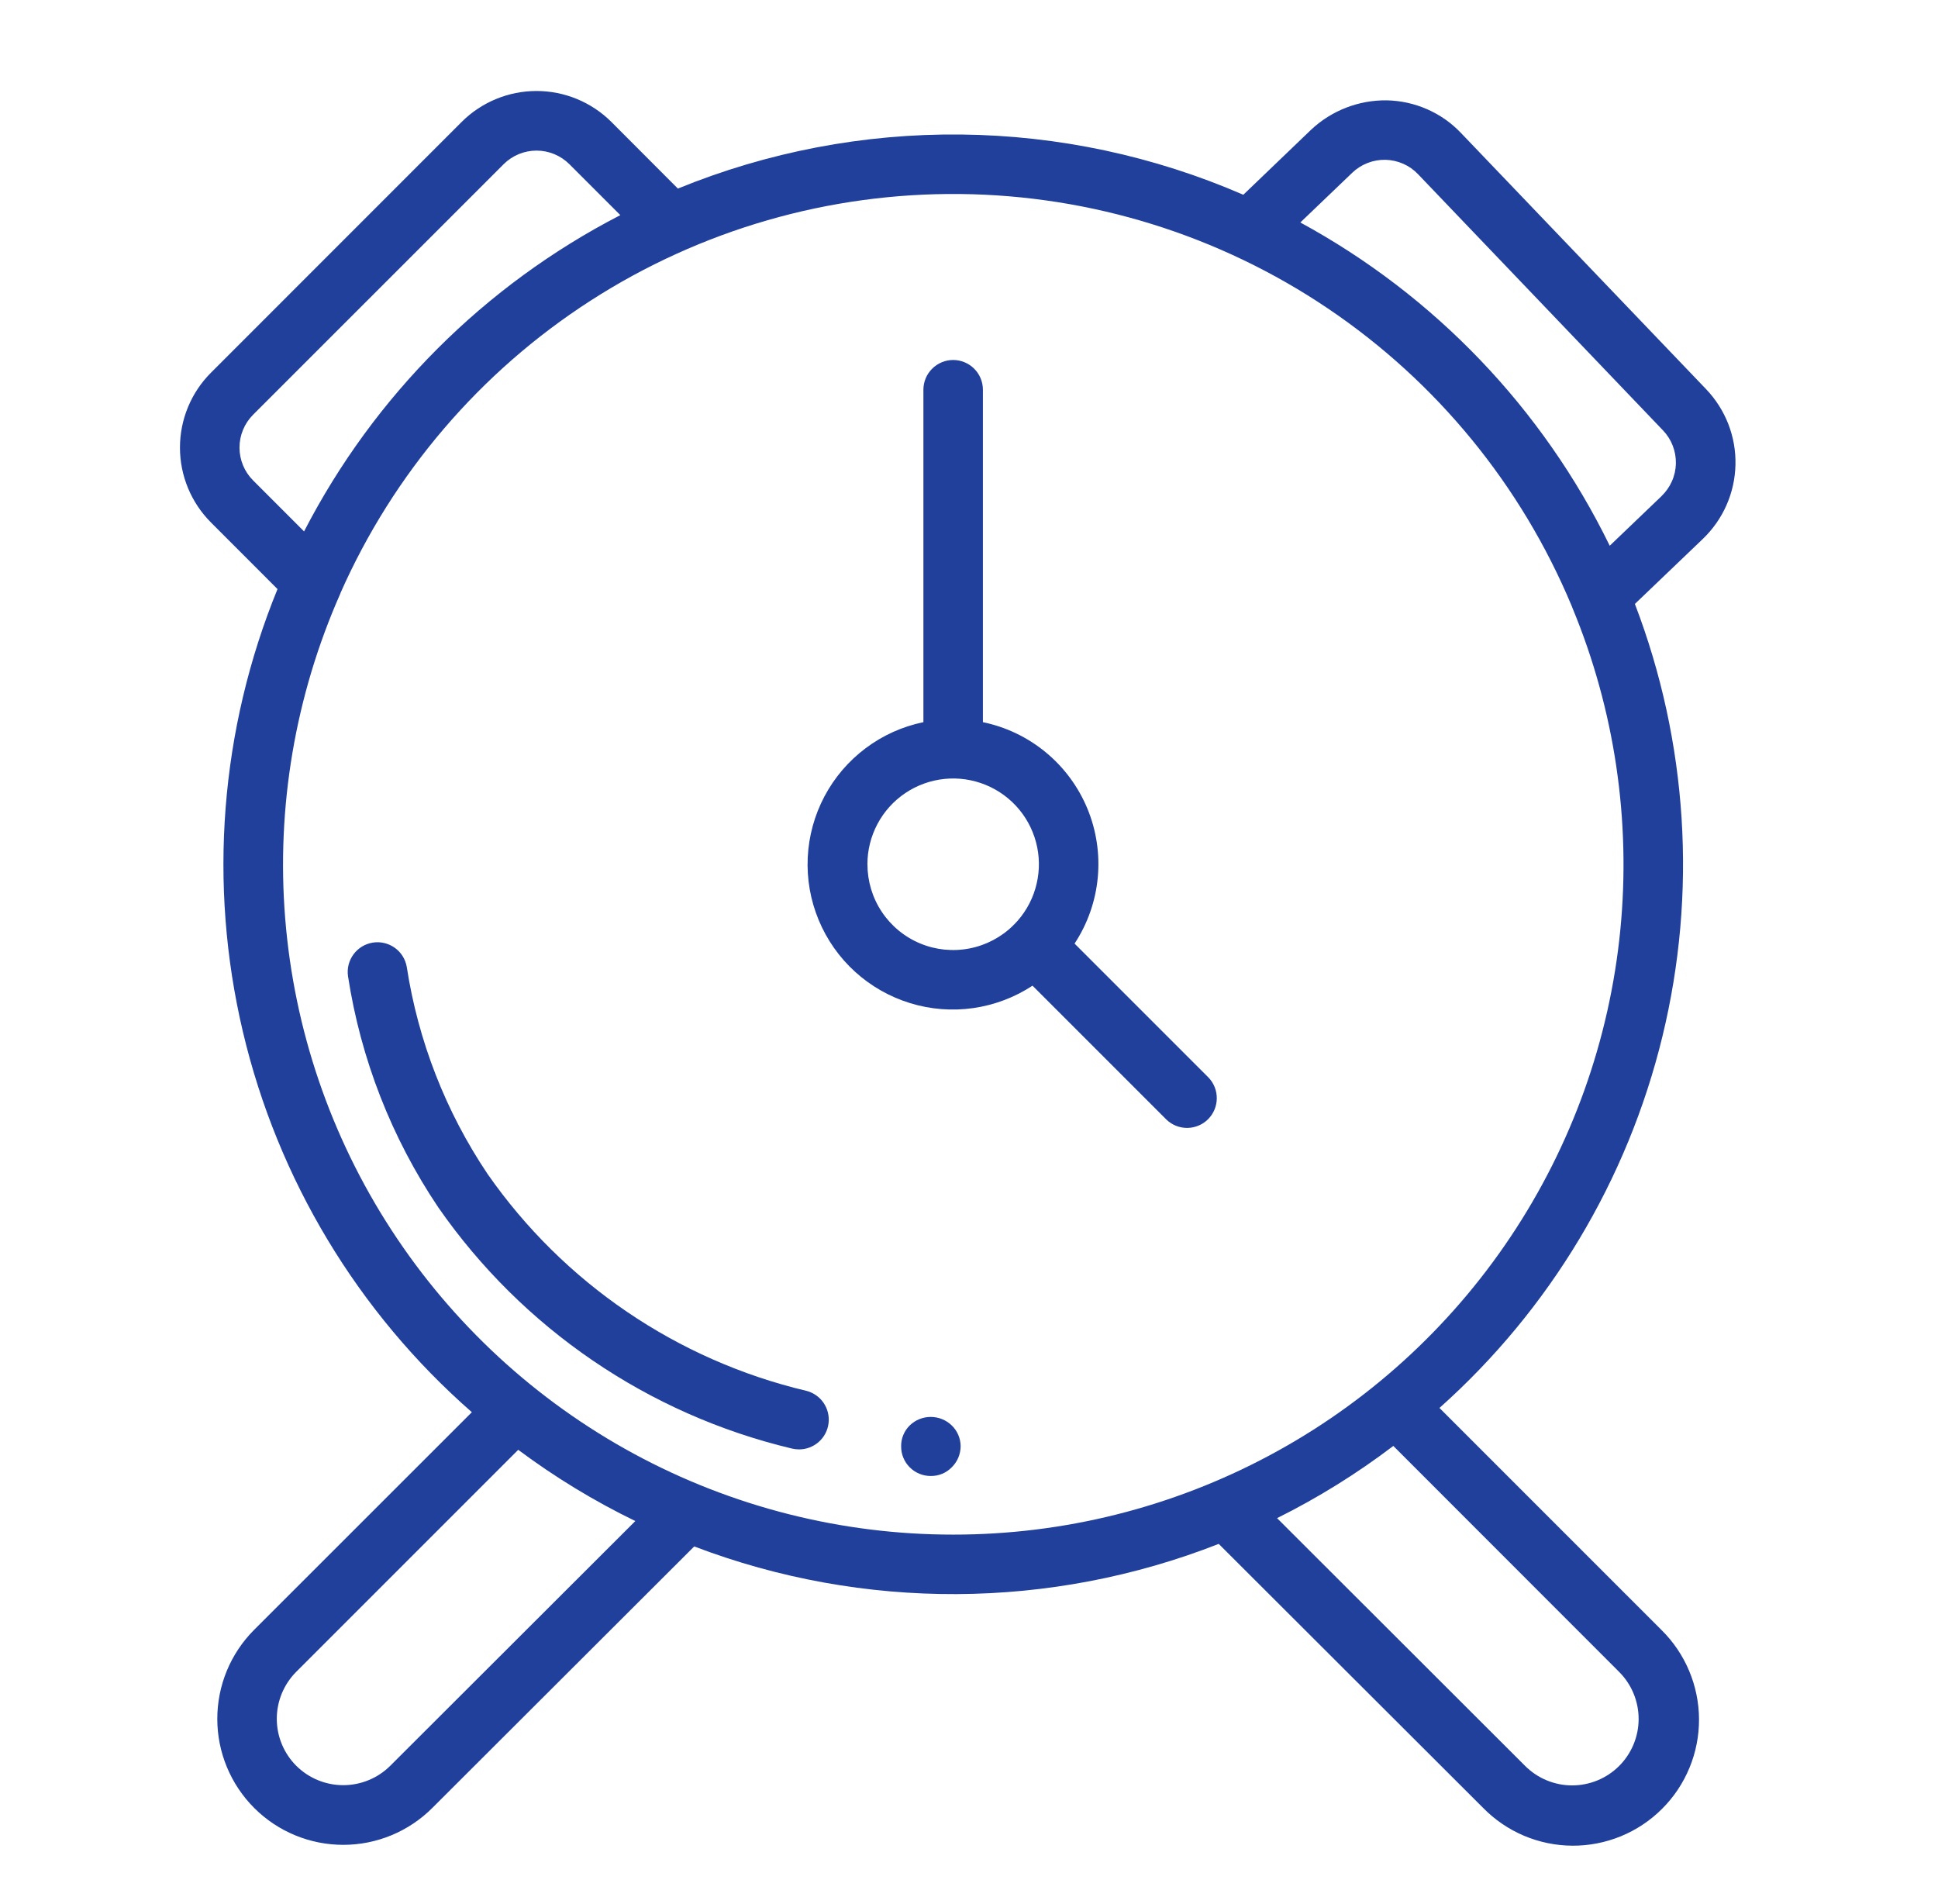
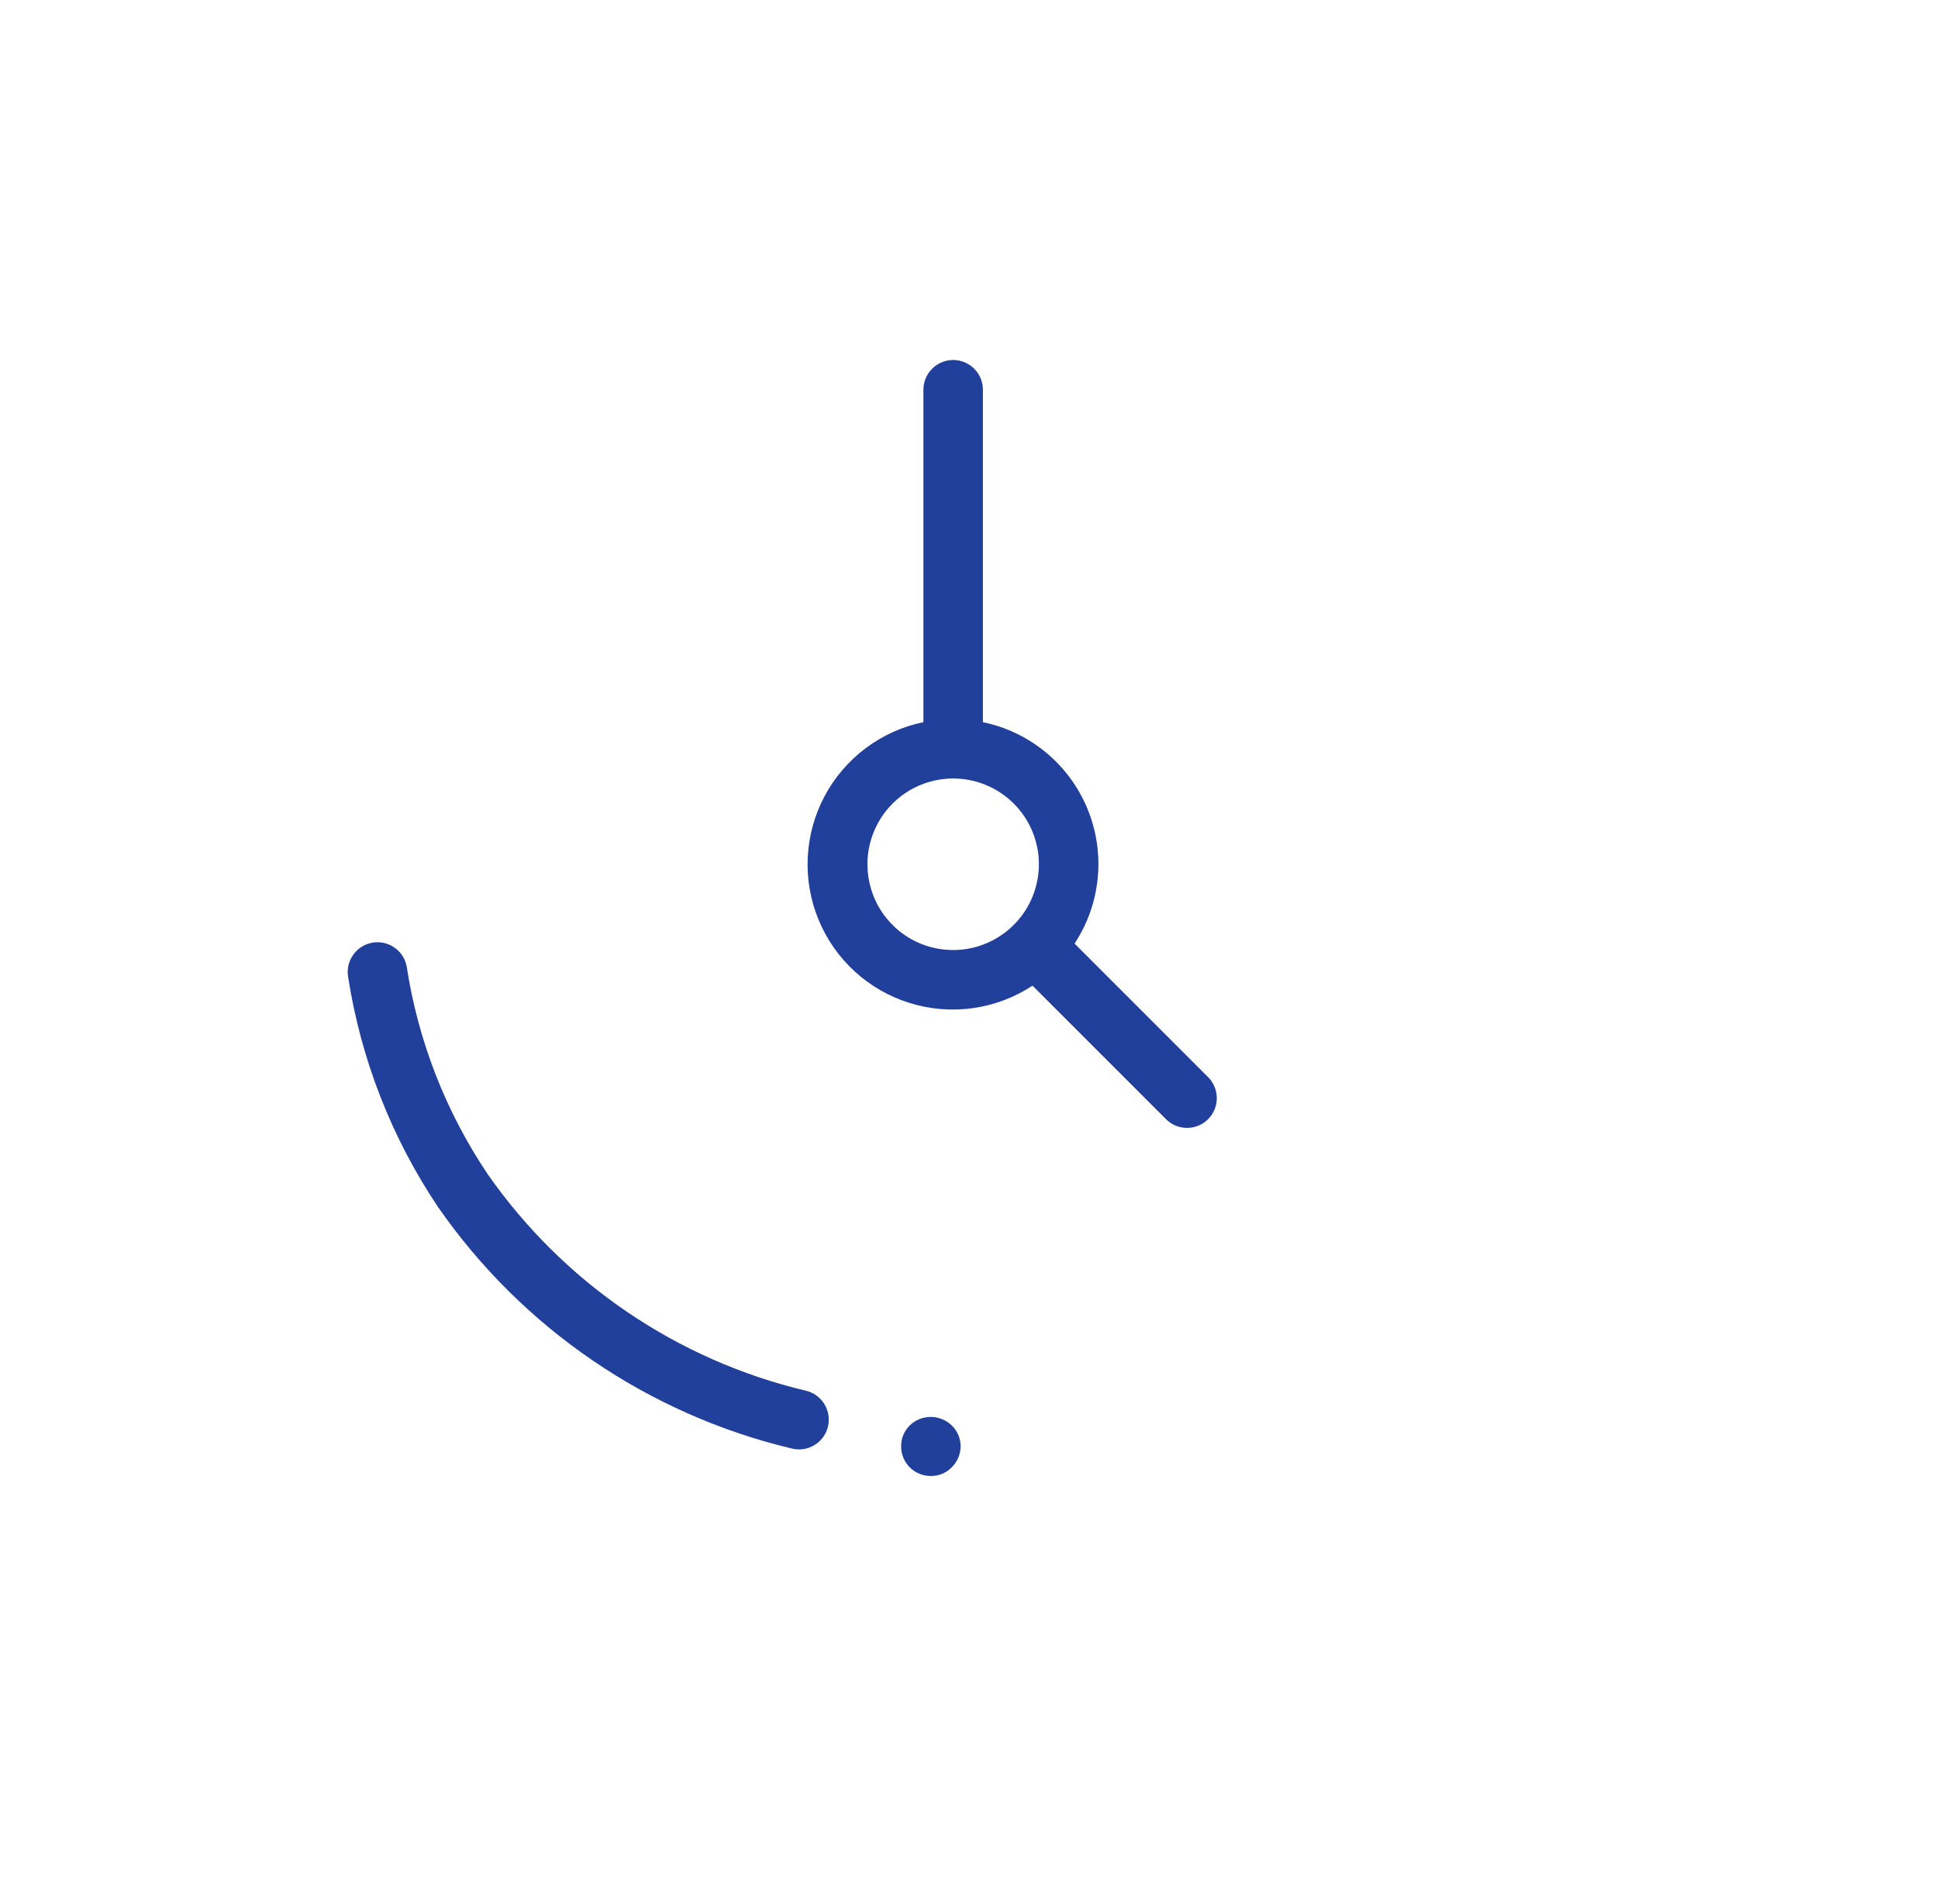
<svg xmlns="http://www.w3.org/2000/svg" width="57" height="56" viewBox="0 0 57 56" fill="none">
-   <path d="M42.973 3.914C42.691 3.616 42.352 3.378 41.976 3.213C41.6 3.048 41.196 2.959 40.786 2.951C39.961 2.941 39.164 3.25 38.562 3.815L36.568 5.728C33.948 4.59 31.127 3.987 28.271 3.956C25.415 3.925 22.582 4.465 19.938 5.546L17.983 3.587C17.398 3.004 16.606 2.676 15.78 2.676C14.954 2.676 14.161 3.004 13.577 3.587L6.206 10.96C5.621 11.544 5.293 12.337 5.293 13.163C5.293 13.99 5.621 14.782 6.206 15.367L8.162 17.325C6.475 21.453 6.12 26.004 7.144 30.344C8.169 34.684 10.523 38.596 13.878 41.533L7.473 47.935C6.779 48.63 6.39 49.573 6.391 50.556C6.392 51.538 6.783 52.48 7.479 53.175C8.174 53.869 9.117 54.258 10.1 54.257C11.082 54.256 12.024 53.865 12.718 53.169L20.418 45.481C25.391 47.376 30.891 47.349 35.845 45.406L43.619 53.168C43.961 53.518 44.37 53.797 44.82 53.988C45.271 54.179 45.755 54.279 46.245 54.282C46.734 54.285 47.219 54.19 47.672 54.005C48.125 53.819 48.537 53.545 48.883 53.199C49.23 52.854 49.504 52.443 49.691 51.99C49.878 51.538 49.973 51.053 49.971 50.563C49.969 50.074 49.87 49.589 49.68 49.138C49.49 48.687 49.213 48.278 48.864 47.935L42.337 41.408C45.581 38.516 47.869 34.705 48.895 30.481C49.922 26.258 49.639 21.822 48.085 17.762L50.082 15.851C50.377 15.568 50.615 15.23 50.78 14.855C50.945 14.481 51.034 14.078 51.043 13.668C51.053 13.259 50.981 12.853 50.833 12.471C50.684 12.09 50.462 11.741 50.18 11.446L42.973 3.914ZM7.444 14.129C7.188 13.873 7.044 13.526 7.044 13.163C7.044 12.801 7.188 12.454 7.444 12.197L14.814 4.828C15.07 4.573 15.418 4.429 15.78 4.429C16.142 4.429 16.489 4.573 16.746 4.828L18.245 6.327C14.253 8.386 11.002 11.637 8.943 15.629L7.444 14.129ZM11.481 51.929C11.113 52.296 10.615 52.502 10.096 52.502C9.576 52.502 9.078 52.296 8.711 51.929C8.346 51.563 8.141 51.067 8.141 50.55C8.141 50.033 8.346 49.537 8.711 49.17L15.242 42.639C16.321 43.444 17.474 44.146 18.686 44.734L11.481 51.929ZM47.626 49.175C47.991 49.542 48.196 50.04 48.195 50.559C48.194 51.077 47.986 51.574 47.619 51.94C47.251 52.305 46.754 52.51 46.235 52.509C45.717 52.508 45.22 52.3 44.854 51.933L37.561 44.649C38.765 44.05 39.909 43.339 40.98 42.525L47.626 49.175ZM28.036 45.133C24.755 45.135 21.526 44.317 18.641 42.754C15.757 41.19 13.308 38.932 11.518 36.182C9.727 33.433 8.651 30.28 8.388 27.01C8.125 23.74 8.683 20.455 10.011 17.455V17.448C11.569 13.922 14.126 10.931 17.367 8.844C20.608 6.756 24.39 5.665 28.244 5.706C32.099 5.746 35.857 6.916 39.053 9.07C42.25 11.224 44.744 14.269 46.228 17.826C46.234 17.845 46.241 17.863 46.249 17.881C47.49 20.875 47.973 24.13 47.656 27.356C47.338 30.583 46.23 33.681 44.428 36.376C42.627 39.071 40.189 41.281 37.329 42.808C34.47 44.336 31.278 45.135 28.036 45.133ZM48.872 14.588L47.345 16.05C45.374 12.012 42.193 8.689 38.245 6.543L39.774 5.079C39.904 4.955 40.056 4.858 40.224 4.793C40.391 4.728 40.569 4.696 40.749 4.7C40.928 4.704 41.105 4.744 41.27 4.816C41.434 4.888 41.582 4.992 41.706 5.122L48.912 12.658C49.036 12.787 49.133 12.94 49.198 13.107C49.263 13.274 49.294 13.452 49.291 13.632C49.287 13.811 49.248 13.988 49.175 14.152C49.103 14.316 48.999 14.464 48.87 14.588H48.872Z" fill="#21409C" />
  <path d="M31.605 27.751C31.987 27.171 32.221 26.505 32.287 25.813C32.352 25.121 32.248 24.424 31.982 23.781C31.716 23.139 31.297 22.571 30.761 22.128C30.226 21.685 29.59 21.38 28.909 21.239V11.462C28.909 11.23 28.817 11.008 28.653 10.844C28.489 10.68 28.266 10.587 28.034 10.587C27.802 10.587 27.58 10.68 27.416 10.844C27.251 11.008 27.159 11.23 27.159 11.462V21.239C26.543 21.366 25.963 21.627 25.46 22.005C24.957 22.382 24.544 22.865 24.249 23.421C23.955 23.977 23.787 24.59 23.757 25.218C23.727 25.846 23.836 26.473 24.077 27.054C24.317 27.635 24.683 28.156 25.148 28.579C25.613 29.002 26.166 29.317 26.767 29.502C27.368 29.687 28.002 29.737 28.625 29.648C29.247 29.559 29.842 29.334 30.368 28.989L34.305 32.926C34.47 33.086 34.691 33.174 34.921 33.172C35.15 33.17 35.37 33.078 35.532 32.916C35.694 32.753 35.786 32.534 35.788 32.304C35.79 32.075 35.702 31.854 35.543 31.689L31.605 27.751ZM25.512 25.419C25.512 25.005 25.614 24.597 25.809 24.231C26.003 23.866 26.285 23.554 26.629 23.323C26.973 23.093 27.368 22.95 27.78 22.908C28.192 22.866 28.608 22.927 28.991 23.084C29.374 23.241 29.713 23.49 29.977 23.809C30.241 24.128 30.422 24.507 30.505 24.913C30.588 25.319 30.569 25.738 30.451 26.135C30.334 26.532 30.12 26.894 29.829 27.189C29.824 27.189 29.818 27.189 29.815 27.198C29.811 27.206 29.81 27.207 29.805 27.212C29.452 27.562 29.003 27.799 28.514 27.894C28.026 27.989 27.52 27.938 27.061 27.746C26.602 27.554 26.21 27.231 25.935 26.817C25.659 26.403 25.513 25.916 25.513 25.419H25.512ZM23.71 40.903C19.91 40.001 16.575 37.732 14.341 34.528C13.11 32.696 12.298 30.615 11.963 28.433C11.923 28.207 11.796 28.006 11.609 27.873C11.422 27.741 11.191 27.686 10.965 27.722C10.738 27.758 10.535 27.881 10.399 28.065C10.262 28.25 10.203 28.48 10.235 28.707C10.609 31.141 11.515 33.463 12.889 35.507C15.365 39.071 19.069 41.597 23.291 42.602C23.36 42.618 23.43 42.627 23.501 42.627C23.715 42.627 23.921 42.549 24.081 42.407C24.241 42.265 24.344 42.07 24.369 41.858C24.395 41.645 24.342 41.431 24.221 41.255C24.099 41.079 23.918 40.954 23.71 40.903ZM26.758 41.921C26.676 42.001 26.612 42.096 26.568 42.202C26.524 42.307 26.503 42.42 26.504 42.534C26.503 42.649 26.524 42.763 26.568 42.87C26.612 42.977 26.676 43.074 26.758 43.155C26.839 43.236 26.936 43.301 27.043 43.344C27.149 43.388 27.264 43.41 27.379 43.409C27.493 43.41 27.606 43.388 27.711 43.345C27.816 43.301 27.912 43.236 27.991 43.155C28.074 43.074 28.14 42.977 28.185 42.871C28.23 42.764 28.253 42.649 28.254 42.534C28.253 42.419 28.23 42.306 28.185 42.201C28.14 42.096 28.074 42 27.991 41.921C27.826 41.761 27.605 41.672 27.374 41.672C27.144 41.672 26.923 41.761 26.758 41.921Z" fill="#21409C" />
</svg>